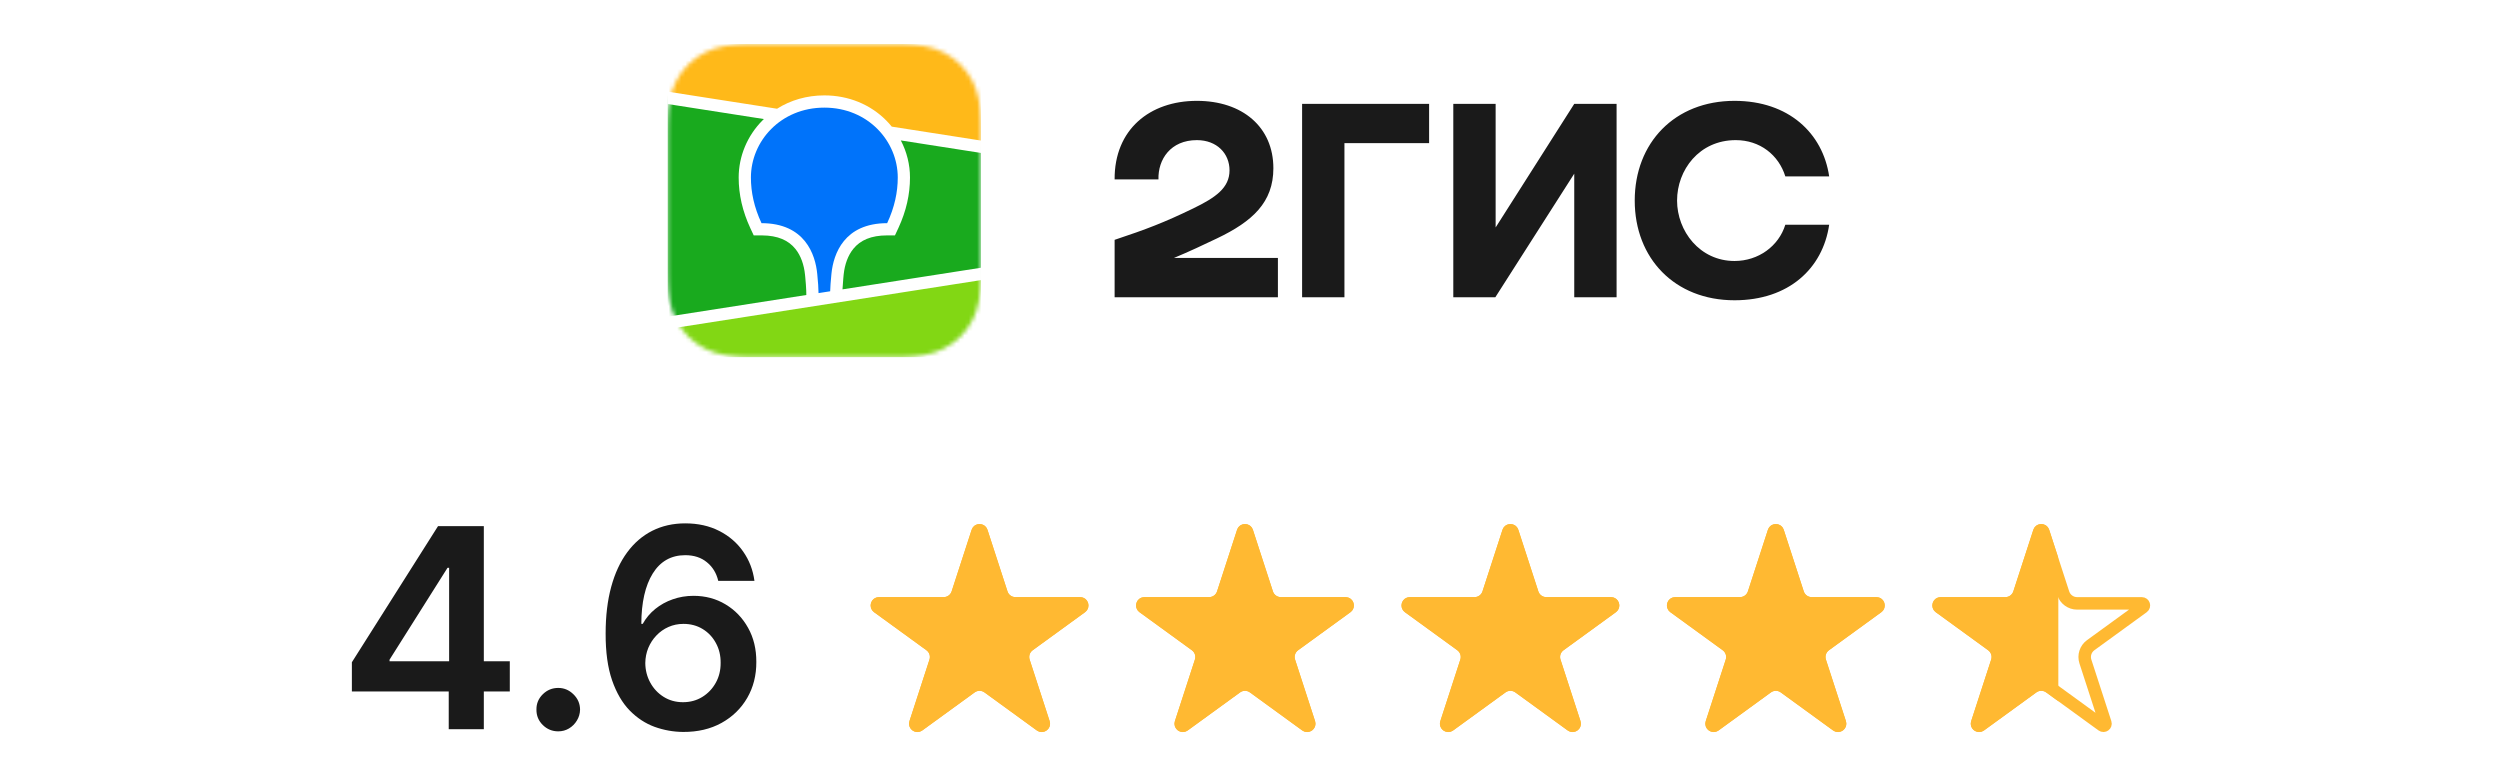
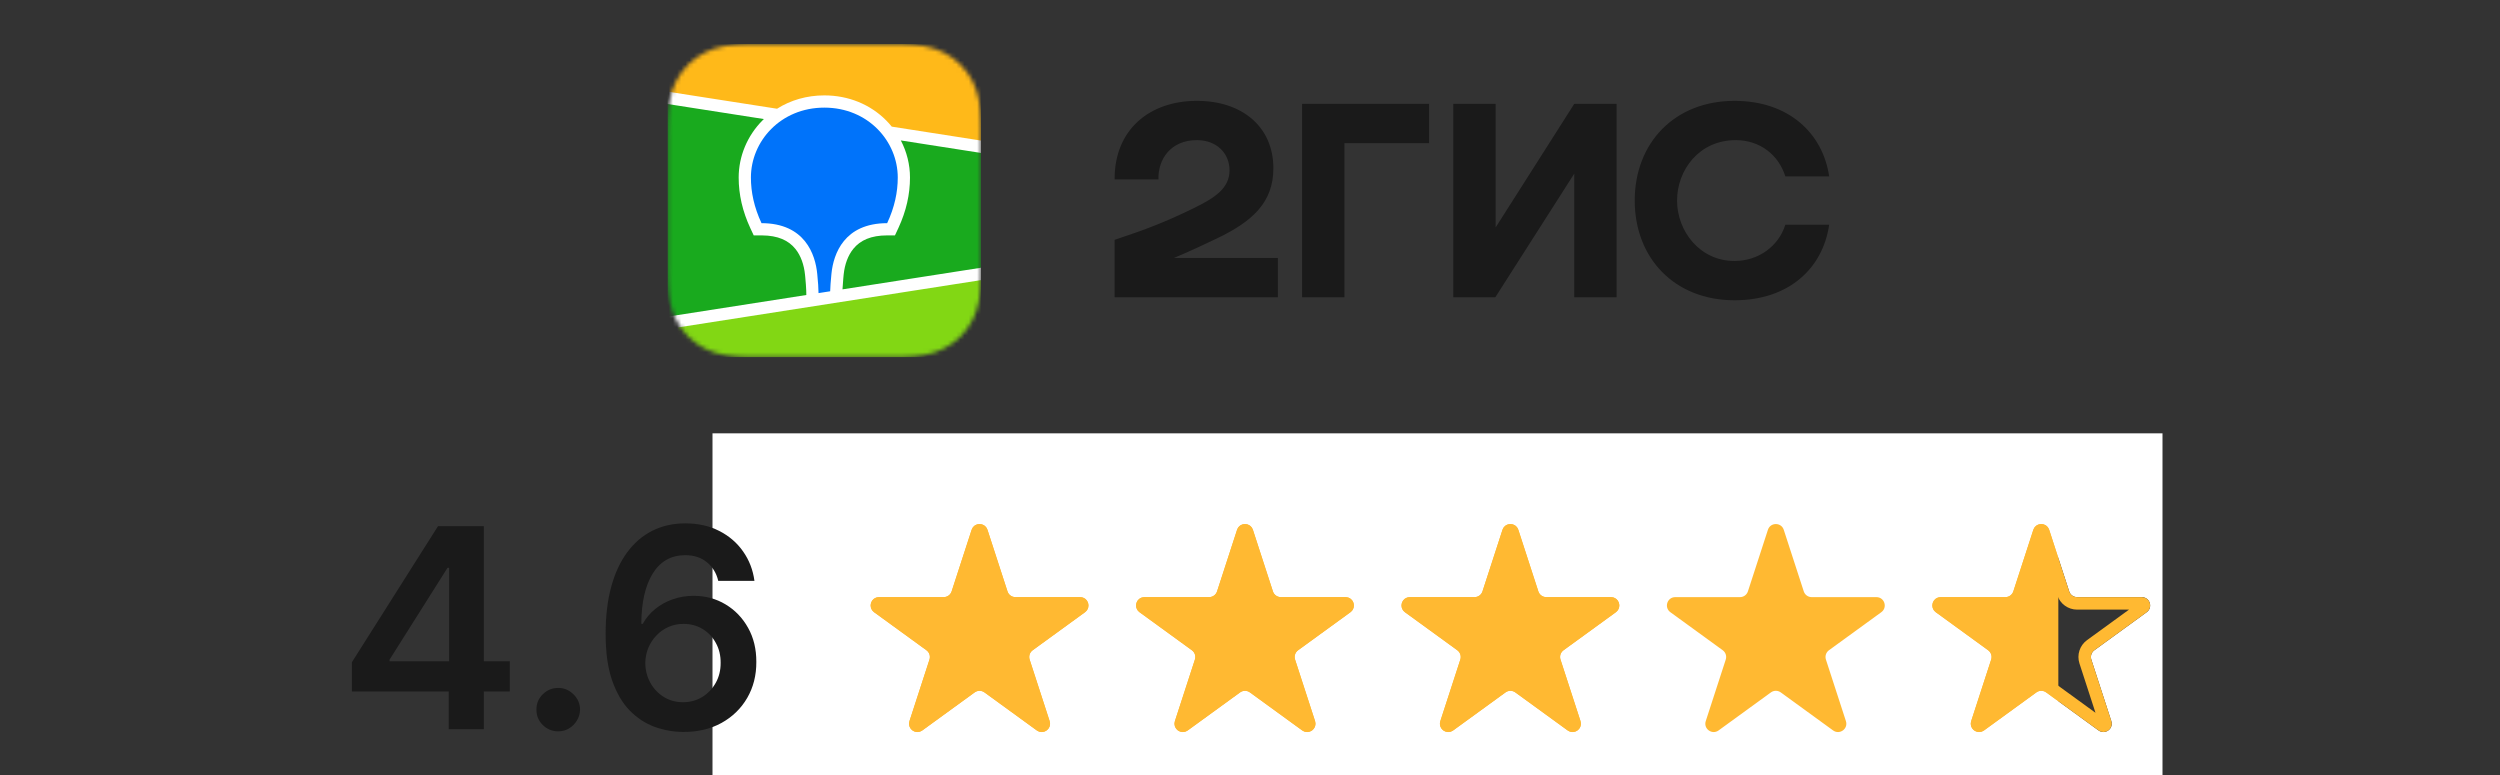
<svg xmlns="http://www.w3.org/2000/svg" width="600" height="186" viewBox="0 0 600 186" fill="none">
  <rect x="0" y="0" width="600" height="186" fill="#333333" stroke="none" />
  <g clip-path="url(#clip0_5588_593)">
-     <rect width="600" height="186" fill="white" />
    <mask id="mask0_5588_593" style="mask-type:luminance" maskUnits="userSpaceOnUse" x="160" y="10" width="76" height="76">
      <path fill-rule="evenodd" clip-rule="evenodd" d="M178.932 10.609L182.148 10.576L215.61 10.588C216.118 10.594 216.433 10.6 216.749 10.609C218.408 10.653 220.081 10.75 221.722 11.041C223.387 11.336 224.936 11.819 226.448 12.58C227.934 13.327 229.296 14.303 230.475 15.469C231.654 16.633 232.642 17.977 233.398 19.446C234.17 20.941 234.658 22.471 234.957 24.116C235.251 25.736 235.35 27.389 235.394 29.028C235.415 29.78 235.424 30.532 235.428 31.286L235.433 32.625L235.434 62.304C235.434 63.197 235.434 64.09 235.428 64.984C235.424 65.737 235.415 66.489 235.394 67.241C235.35 68.878 235.251 70.532 234.957 72.152C234.658 73.797 234.17 75.328 233.398 76.823C232.642 78.291 231.654 79.635 230.475 80.8C229.296 81.965 227.934 82.942 226.448 83.689C224.936 84.45 223.387 84.933 221.722 85.228C220.081 85.519 218.408 85.616 216.749 85.66L211.751 85.699L180.07 85.68C179.562 85.675 179.247 85.669 178.932 85.66C177.273 85.616 175.6 85.519 173.959 85.228C172.294 84.933 170.745 84.45 169.233 83.689C167.745 82.942 166.385 81.965 165.206 80.8C164.027 79.635 163.039 78.291 162.281 76.823C161.511 75.328 161.023 73.797 160.723 72.152C160.428 70.532 160.331 68.878 160.287 67.241C160.266 66.489 160.257 65.737 160.253 64.984L160.247 63.644L160.246 33.965C160.246 33.072 160.246 32.178 160.253 31.286C160.257 30.532 160.266 29.78 160.287 29.028C160.331 27.389 160.428 25.736 160.723 24.116C161.023 22.471 161.511 20.941 162.281 19.446C163.039 17.977 164.027 16.633 165.206 15.469C166.385 14.303 167.745 13.327 169.233 12.58C170.745 11.819 172.294 11.336 173.959 11.041C175.6 10.75 177.273 10.653 178.932 10.609Z" fill="white" />
    </mask>
    <g mask="url(#mask0_5588_593)">
      <path d="M235.434 10.569H160.246V85.698H235.434V10.569Z" fill="#19AA1E" />
      <path fill-rule="evenodd" clip-rule="evenodd" d="M160.246 10.569H235.434V35.221L160.246 23.482V10.569Z" fill="#FFB919" />
      <path fill-rule="evenodd" clip-rule="evenodd" d="M160.246 77.481L235.434 65.742V85.698H160.246V77.481Z" fill="#82D714" />
      <path fill-rule="evenodd" clip-rule="evenodd" d="M160.246 21.997L186.491 26.095C189.758 24.028 193.645 22.895 197.84 22.895C203.65 22.895 208.869 25.069 212.669 28.885C213.149 29.367 213.601 29.87 214.025 30.393L235.434 33.736V36.706L216.199 33.703C217.628 36.443 218.399 39.496 218.399 42.612C218.399 46.637 217.498 50.65 215.635 54.679L215.579 54.802L214.788 56.495H212.917C209.055 56.495 206.493 57.65 204.818 59.696C203.502 61.302 202.742 63.468 202.486 65.831L202.478 65.905L202.441 66.282L202.425 66.446L202.394 66.768C202.296 67.823 202.231 68.717 202.198 69.446L235.434 64.257V67.227L160.246 78.966V75.996L193.519 70.801L193.505 70.134L193.5 69.946L193.498 69.85L193.493 69.701C193.463 68.892 193.388 67.856 193.27 66.6L193.247 66.362L193.206 65.949C192.967 63.574 192.218 61.38 190.906 59.75C189.249 57.69 186.71 56.519 182.879 56.496L182.762 56.495H180.892L180.101 54.802C178.2 50.731 177.281 46.678 177.281 42.612C177.281 37.499 179.357 32.555 183.01 28.885C183.116 28.779 183.222 28.675 183.33 28.571L160.246 24.967V21.997Z" fill="white" />
      <path fill-rule="evenodd" clip-rule="evenodd" d="M197.841 25.83C208.338 25.83 215.463 33.903 215.463 42.612C215.463 46.108 214.7 49.746 212.918 53.56C202.589 53.56 200.04 60.951 199.558 65.602L199.527 65.912C199.364 67.572 199.269 68.903 199.243 69.907L196.446 70.344L196.445 70.254C196.434 69.201 196.335 67.725 196.146 65.825L196.138 65.742C195.693 61.101 193.197 53.56 182.764 53.56C180.982 49.746 180.219 46.108 180.219 42.612C180.219 33.903 187.344 25.83 197.841 25.83Z" fill="#0073FA" />
    </g>
    <path fill-rule="evenodd" clip-rule="evenodd" d="M287.248 24.203C275.927 24.203 267.436 31.092 267.508 43.058H278.032C277.886 38.272 280.935 33.63 287.248 33.63C292.038 33.63 295.086 36.821 295.086 40.882C295.086 45.088 291.748 47.409 286.378 50.019C279.338 53.428 275.129 55.023 267.508 57.561V71.339H306.698V61.912H281.733C285.371 60.397 288.911 58.733 292.111 57.199C300.602 53.138 305.609 48.569 305.609 40.374C305.609 30.512 298.207 24.203 287.248 24.203ZM322.665 34.355H342.985V24.928H312.504V71.339H322.665V34.355ZM358.952 24.928H348.791V71.339H358.88L377.82 41.68V71.339H387.981V24.928H377.82L358.952 54.588V24.928ZM439.001 53.935H428.478C426.881 59.084 422.017 62.637 416.286 62.637C407.938 62.637 402.496 55.458 402.496 48.134C402.496 40.81 407.794 33.63 416.575 33.63C422.381 33.63 426.881 37.184 428.478 42.333H439.001C437.476 31.962 429.276 24.203 416.286 24.203C401.916 24.203 392.335 34.283 392.335 48.134C392.335 61.985 401.916 72.065 416.286 72.065C429.276 72.065 437.476 64.45 439.001 53.935Z" fill="#1A1A1A" />
    <rect x="176" y="112" width="318" height="83" fill="#FFB932" />
    <path fill-rule="evenodd" clip-rule="evenodd" d="M519 104H171V202H519V104ZM236.996 127.156C236.397 125.313 233.79 125.313 233.192 127.156L228.392 141.929C228.124 142.753 227.356 143.311 226.49 143.311H210.957C209.019 143.311 208.214 145.79 209.781 146.929L222.348 156.058C223.049 156.568 223.342 157.471 223.074 158.295L218.274 173.067C217.676 174.91 219.784 176.442 221.352 175.303L233.918 166.173C234.619 165.664 235.568 165.664 236.269 166.173L248.836 175.303C250.403 176.442 252.512 174.91 251.913 173.067L247.113 158.295C246.846 157.471 247.139 156.568 247.84 156.058L260.406 146.929C261.974 145.79 261.168 143.311 259.231 143.311H243.698C242.831 143.311 242.063 142.753 241.796 141.929L236.996 127.156ZM296.894 127.156C297.493 125.313 300.099 125.313 300.698 127.156L305.498 141.929C305.766 142.753 306.534 143.311 307.4 143.311H322.933C324.87 143.311 325.676 145.79 324.108 146.929L311.542 156.058C310.841 156.568 310.548 157.471 310.816 158.295L315.616 173.067C316.214 174.91 314.105 176.442 312.538 175.303L299.972 166.173C299.271 165.664 298.321 165.664 297.62 166.173L285.054 175.303C283.487 176.442 281.378 174.91 281.976 173.067L286.776 158.295C287.044 157.471 286.751 156.568 286.05 156.058L273.484 146.929C271.916 145.79 272.722 143.311 274.659 143.311H290.192C291.058 143.311 291.826 142.753 292.094 141.929L296.894 127.156ZM364.4 127.156C363.802 125.313 361.195 125.313 360.596 127.156L355.796 141.929C355.529 142.753 354.761 143.311 353.894 143.311H338.361C336.424 143.311 335.618 145.79 337.186 146.929L349.752 156.058C350.453 156.568 350.746 157.471 350.479 158.295L345.679 173.067C345.08 174.91 347.189 176.442 348.756 175.303L361.323 166.173C362.024 165.664 362.973 165.664 363.674 166.173L376.24 175.303C377.808 176.442 379.916 174.91 379.318 173.067L374.518 158.295C374.25 157.471 374.543 156.568 375.244 156.058L387.811 146.929C389.378 145.79 388.573 143.311 386.635 143.311H371.102C370.236 143.311 369.468 142.753 369.2 141.929L364.4 127.156ZM424.298 127.156C424.897 125.313 427.504 125.313 428.103 127.156L432.903 141.929C433.17 142.753 433.938 143.311 434.805 143.311H450.337C452.275 143.311 453.08 145.79 451.513 146.929L438.947 156.058C438.246 156.568 437.952 157.471 438.22 158.295L443.02 173.067C443.619 174.91 441.51 176.442 439.942 175.303L427.376 166.173C426.675 165.664 425.726 165.664 425.025 166.173L412.459 175.303C410.891 176.442 408.782 174.91 409.381 173.067L414.181 158.295C414.449 157.471 414.155 156.568 413.454 156.058L400.888 146.929C399.321 145.79 400.126 143.311 402.064 143.311H417.596C418.463 143.311 419.231 142.753 419.499 141.929L424.298 127.156ZM491.805 127.156C491.206 125.313 488.599 125.313 488.001 127.156L483.201 141.929C482.933 142.753 482.165 143.311 481.299 143.311H465.766C463.828 143.311 463.023 145.79 464.59 146.929L477.157 156.058C477.858 156.568 478.151 157.471 477.883 158.295L473.083 173.067C472.485 174.91 474.594 176.442 476.161 175.303L488.727 166.173C489.428 165.664 490.377 165.664 491.078 166.173L503.645 175.303C505.212 176.442 507.321 174.91 506.722 173.067L501.922 158.295C501.655 157.471 501.948 156.568 502.649 156.058L515.215 146.929C516.783 145.79 515.977 143.311 514.04 143.311H498.507C497.64 143.311 496.873 142.753 496.605 141.929L491.805 127.156Z" fill="white" />
    <path d="M84.45 165.959V158.94L105.126 126.273H110.979V136.266H107.41L93.491 158.321V158.702H122.352V165.959H84.45ZM107.695 175V163.817L107.79 160.677V126.273H116.118V175H107.695ZM133.98 175.523C132.537 175.523 131.3 175.016 130.269 174.001C129.238 172.986 128.73 171.748 128.746 170.289C128.73 168.862 129.238 167.64 130.269 166.625C131.3 165.61 132.537 165.102 133.98 165.102C135.376 165.102 136.589 165.61 137.62 166.625C138.667 167.64 139.199 168.862 139.215 170.289C139.199 171.257 138.945 172.137 138.453 172.93C137.977 173.723 137.343 174.358 136.55 174.833C135.773 175.293 134.916 175.523 133.98 175.523ZM163.959 175.666C161.627 175.65 159.351 175.246 157.13 174.453C154.91 173.644 152.911 172.335 151.135 170.527C149.358 168.703 147.946 166.284 146.9 163.27C145.853 160.241 145.337 156.489 145.353 152.016C145.353 147.845 145.797 144.125 146.685 140.858C147.574 137.59 148.851 134.83 150.516 132.578C152.182 130.31 154.188 128.581 156.536 127.391C158.899 126.201 161.54 125.607 164.459 125.607C167.52 125.607 170.232 126.209 172.596 127.415C174.975 128.62 176.894 130.27 178.353 132.364C179.813 134.442 180.717 136.789 181.066 139.406H172.381C171.937 137.535 171.025 136.044 169.645 134.933C168.281 133.807 166.552 133.244 164.459 133.244C161.08 133.244 158.479 134.711 156.655 137.646C154.846 140.58 153.934 144.609 153.918 149.732H154.252C155.029 148.336 156.036 147.139 157.273 146.14C158.51 145.14 159.906 144.371 161.461 143.832C163.031 143.277 164.689 142.999 166.433 142.999C169.288 142.999 171.85 143.681 174.118 145.045C176.402 146.409 178.211 148.289 179.543 150.684C180.875 153.063 181.534 155.791 181.518 158.869C181.534 162.073 180.804 164.952 179.329 167.505C177.854 170.043 175.8 172.042 173.167 173.501C170.534 174.96 167.464 175.682 163.959 175.666ZM163.911 168.528C165.64 168.528 167.187 168.108 168.551 167.267C169.915 166.427 170.994 165.293 171.787 163.865C172.58 162.437 172.968 160.835 172.953 159.059C172.968 157.314 172.588 155.736 171.81 154.324C171.049 152.913 169.994 151.794 168.646 150.969C167.298 150.145 165.759 149.732 164.03 149.732C162.745 149.732 161.548 149.978 160.438 150.47C159.327 150.962 158.36 151.644 157.535 152.516C156.71 153.373 156.06 154.372 155.584 155.514C155.124 156.64 154.886 157.846 154.87 159.13C154.886 160.828 155.283 162.39 156.06 163.817C156.837 165.245 157.908 166.387 159.272 167.244C160.636 168.1 162.182 168.528 163.911 168.528Z" fill="#1A1A1A" />
    <path d="M235.569 127.619L240.369 142.392C240.837 143.834 242.181 144.81 243.697 144.81H259.23C259.715 144.81 259.916 145.43 259.524 145.715L246.958 154.845C245.731 155.736 245.218 157.316 245.686 158.758L250.486 173.53C250.636 173.991 250.109 174.374 249.717 174.089L237.151 164.96C235.924 164.068 234.263 164.068 233.036 164.96L220.47 174.089C220.078 174.374 219.551 173.991 219.7 173.53L224.5 158.758C224.969 157.316 224.456 155.736 223.229 154.845L210.663 145.715C210.271 145.43 210.472 144.81 210.956 144.81H226.489C228.005 144.81 229.349 143.834 229.818 142.392L234.618 127.619C234.767 127.159 235.419 127.159 235.569 127.619Z" stroke="#FFB932" stroke-width="3" />
    <path d="M299.272 127.619L304.072 142.392C304.54 143.834 305.884 144.81 307.401 144.81H322.933C323.418 144.81 323.619 145.43 323.227 145.715L310.661 154.845C309.434 155.736 308.921 157.316 309.389 158.758L314.189 173.53C314.339 173.991 313.812 174.374 313.42 174.089L300.854 164.96C299.627 164.068 297.966 164.068 296.739 164.96L284.173 174.089C283.781 174.374 283.254 173.991 283.404 173.53L288.203 158.758C288.672 157.316 288.159 155.736 286.932 154.845L274.366 145.715C273.974 145.43 274.175 144.81 274.66 144.81H290.192C291.709 144.81 293.052 143.834 293.521 142.392L298.321 127.619C298.471 127.159 299.122 127.159 299.272 127.619Z" stroke="#FFB932" stroke-width="3" />
    <path d="M362.975 127.619L367.775 142.392C368.244 143.834 369.587 144.81 371.104 144.81H386.636C387.121 144.81 387.322 145.43 386.93 145.715L374.364 154.845C373.137 155.736 372.624 157.316 373.093 158.758L377.892 173.53C378.042 173.991 377.515 174.374 377.123 174.089L364.557 164.96C363.33 164.068 361.669 164.068 360.442 164.96L347.876 174.089C347.484 174.374 346.957 173.991 347.107 173.53L351.907 158.758C352.375 157.316 351.862 155.736 350.635 154.845L338.069 145.715C337.677 145.43 337.878 144.81 338.363 144.81H353.895C355.412 144.81 356.756 143.834 357.224 142.392L362.024 127.619C362.174 127.159 362.825 127.159 362.975 127.619Z" stroke="#FFB932" stroke-width="3" />
-     <path d="M426.674 127.619L431.474 142.392C431.943 143.834 433.287 144.81 434.803 144.81H450.336C450.82 144.81 451.021 145.43 450.63 145.715L438.063 154.845C436.837 155.736 436.323 157.316 436.792 158.758L441.592 173.53C441.741 173.991 441.214 174.374 440.822 174.089L428.256 164.96C427.029 164.068 425.368 164.068 424.142 164.96L411.575 174.089C411.183 174.374 410.656 173.991 410.806 173.53L415.606 158.758C416.074 157.316 415.561 155.736 414.334 154.845L401.768 145.715C401.376 145.43 401.578 144.81 402.062 144.81H417.595C419.111 144.81 420.455 143.834 420.923 142.392L425.723 127.619C425.873 127.159 426.525 127.159 426.674 127.619Z" stroke="#FFB932" stroke-width="3" />
    <path d="M490.377 127.619L495.177 142.392C495.646 143.834 496.99 144.81 498.506 144.81H514.039C514.523 144.81 514.725 145.43 514.333 145.715L501.766 154.845C500.54 155.736 500.026 157.316 500.495 158.758L505.295 173.53C505.445 173.991 504.917 174.374 504.525 174.089L491.959 164.96C490.732 164.068 489.071 164.068 487.845 164.96L475.278 174.089C474.887 174.374 474.359 173.991 474.509 173.53L479.309 158.758C479.777 157.316 479.264 155.736 478.037 154.845L465.471 145.715C465.079 145.43 465.281 144.81 465.765 144.81H481.298C482.814 144.81 484.158 143.834 484.626 142.392L489.426 127.619C489.576 127.159 490.228 127.159 490.377 127.619Z" stroke="#FFB932" stroke-width="3" />
  </g>
  <defs>
    <clipPath id="clip0_5588_593">
      <rect width="600" height="186" fill="white" />
    </clipPath>
  </defs>
</svg>